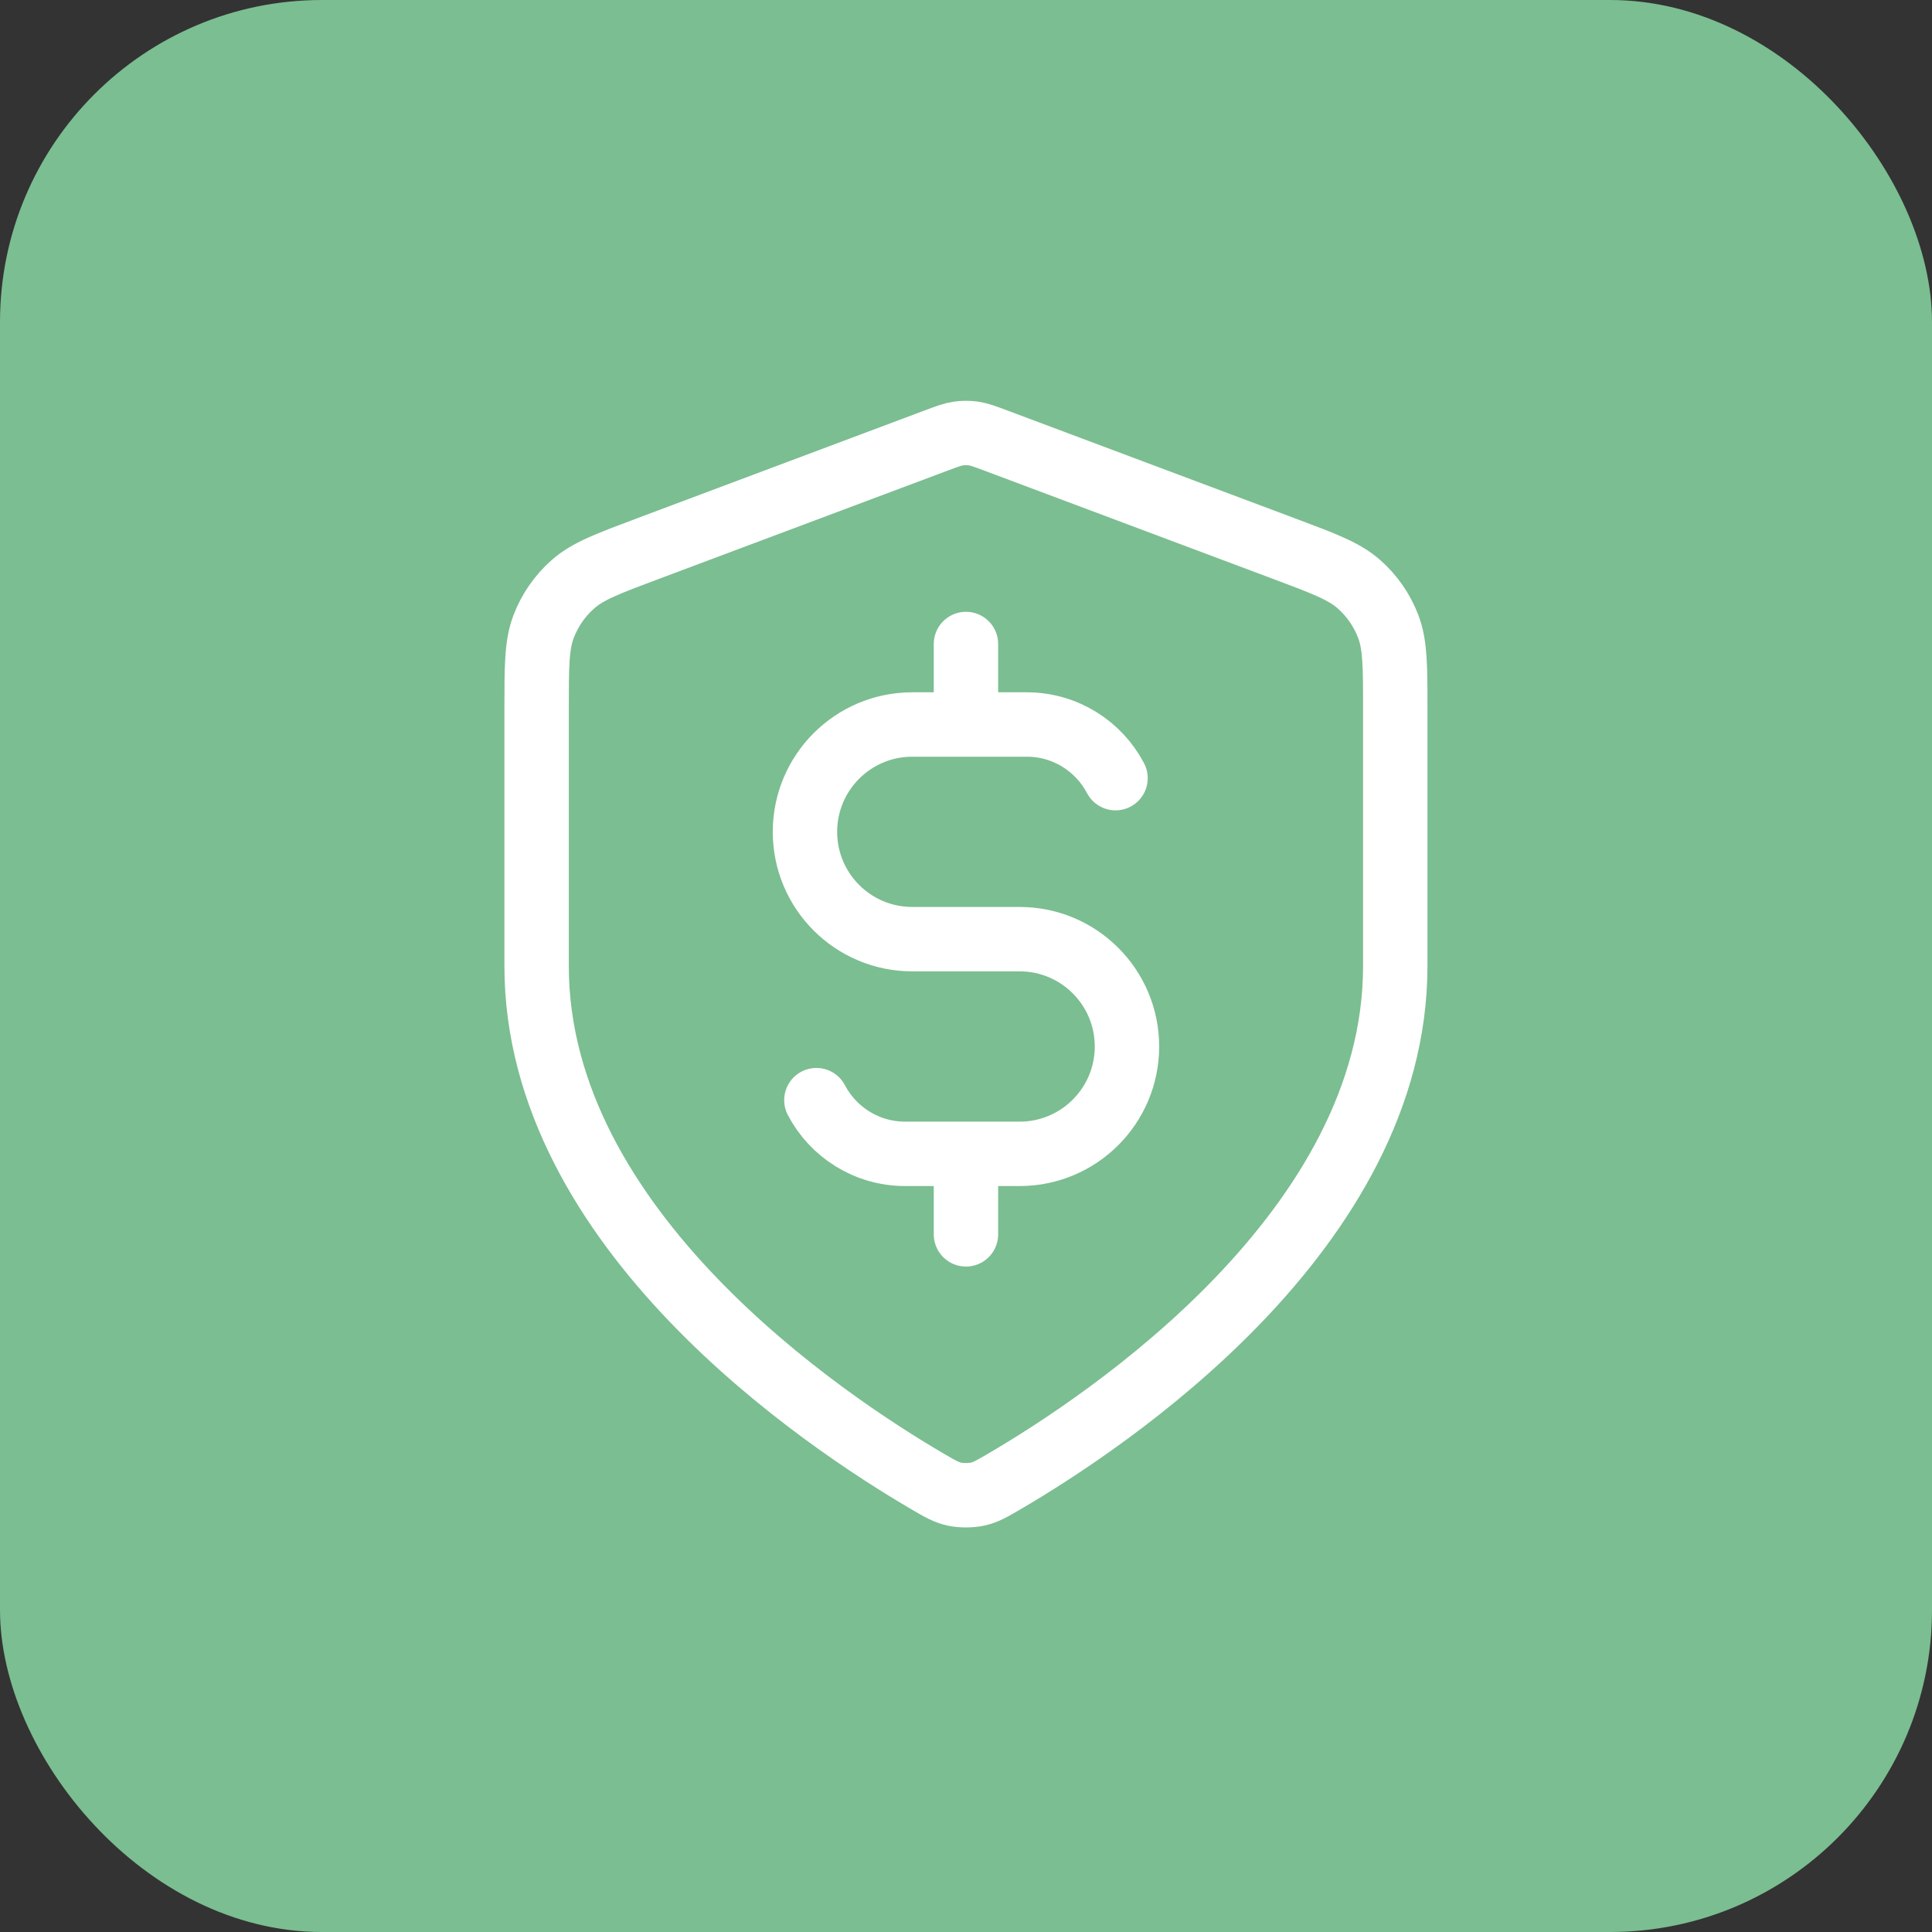
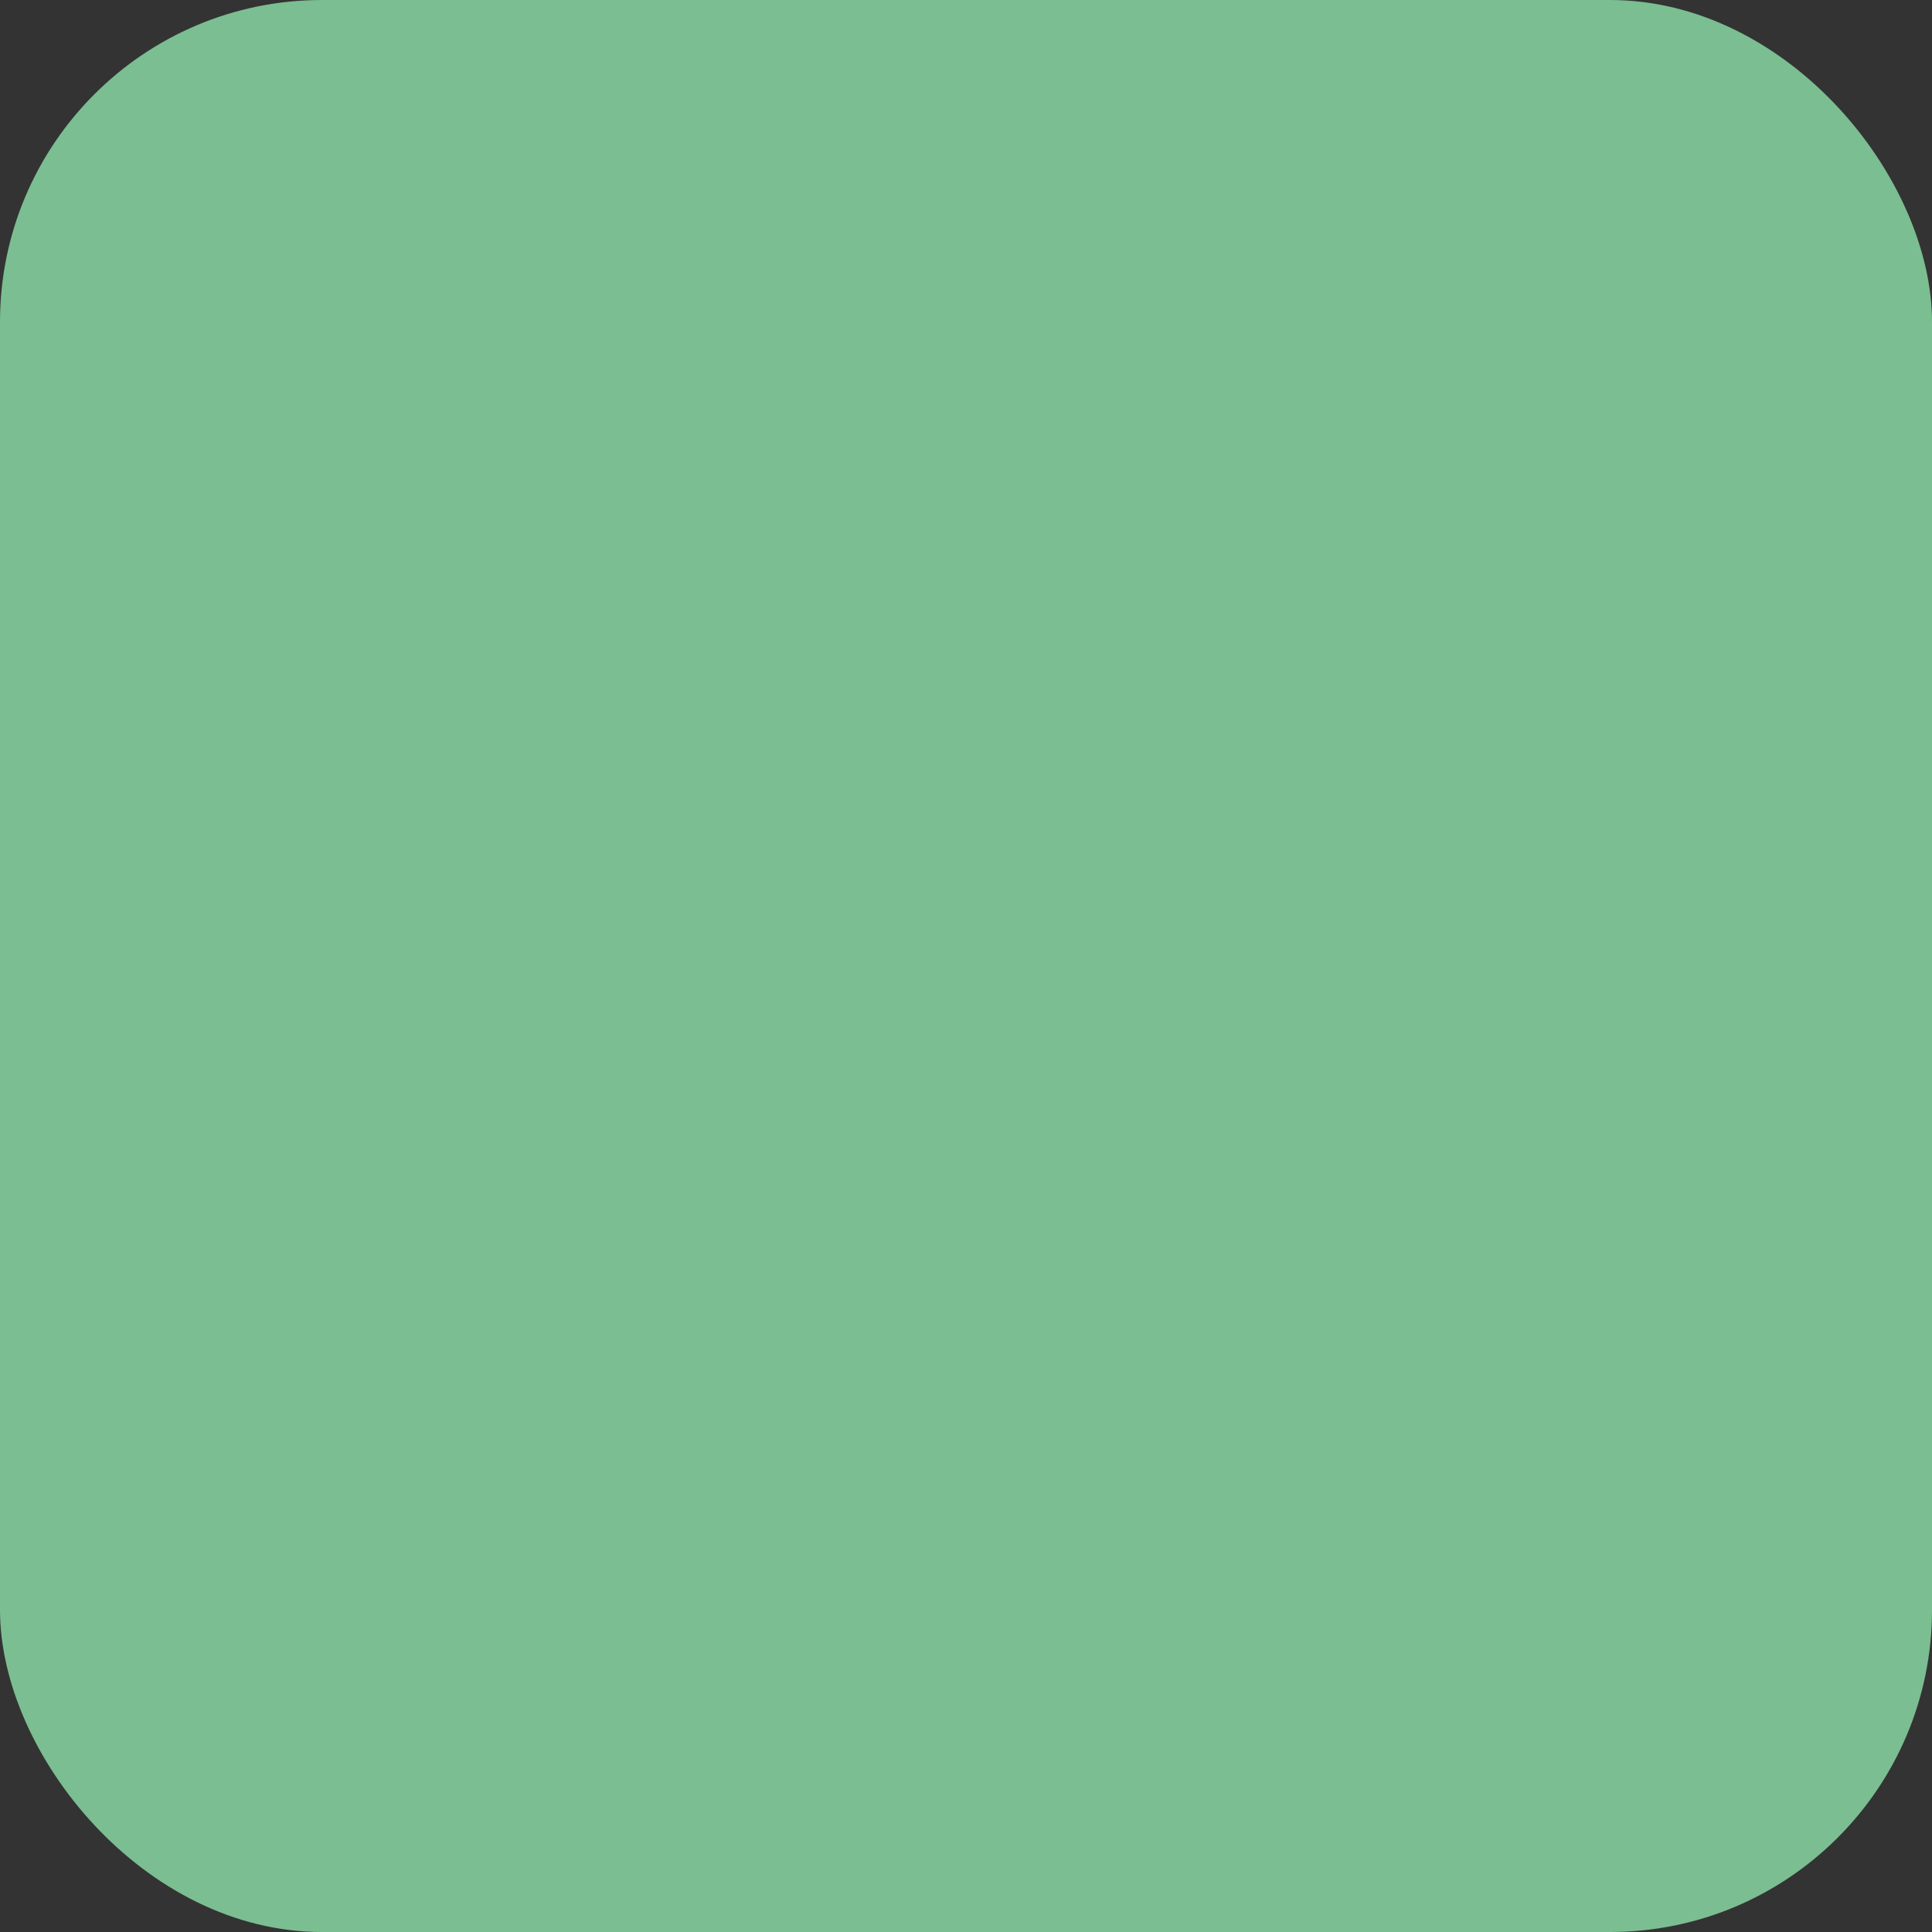
<svg xmlns="http://www.w3.org/2000/svg" width="48" height="48" viewBox="0 0 48 48" fill="none">
  <rect x="0" y="0" width="48" height="48" fill="#333333" stroke="none" />
  <rect width="48" height="48" rx="8" fill="#7BBE91" />
-   <path d="M20.283 27.333C20.699 28.126 21.53 28.667 22.488 28.667H25.332C26.805 28.667 27.999 27.473 27.999 26C27.999 24.527 26.805 23.333 25.332 23.333H22.665C21.193 23.333 19.999 22.139 19.999 20.667C19.999 19.194 21.193 18 22.665 18H25.51C26.467 18 27.299 18.541 27.715 19.333M23.999 16V18M23.999 28.667V30.667M34.665 24C34.665 30.545 27.527 35.304 24.929 36.82C24.634 36.992 24.487 37.078 24.278 37.123C24.117 37.157 23.881 37.157 23.719 37.123C23.511 37.078 23.363 36.992 23.068 36.82C20.471 35.304 13.332 30.545 13.332 24V17.623C13.332 16.557 13.332 16.024 13.506 15.566C13.66 15.162 13.911 14.8 14.236 14.514C14.603 14.19 15.102 14.003 16.101 13.629L23.25 10.948C23.527 10.844 23.665 10.792 23.808 10.771C23.934 10.753 24.063 10.753 24.189 10.771C24.332 10.792 24.471 10.844 24.748 10.948L31.897 13.629C32.895 14.003 33.394 14.19 33.762 14.514C34.087 14.8 34.337 15.162 34.491 15.566C34.665 16.024 34.665 16.557 34.665 17.623V24Z" stroke="white" stroke-width="1.6" stroke-linecap="round" stroke-linejoin="round" />
</svg>